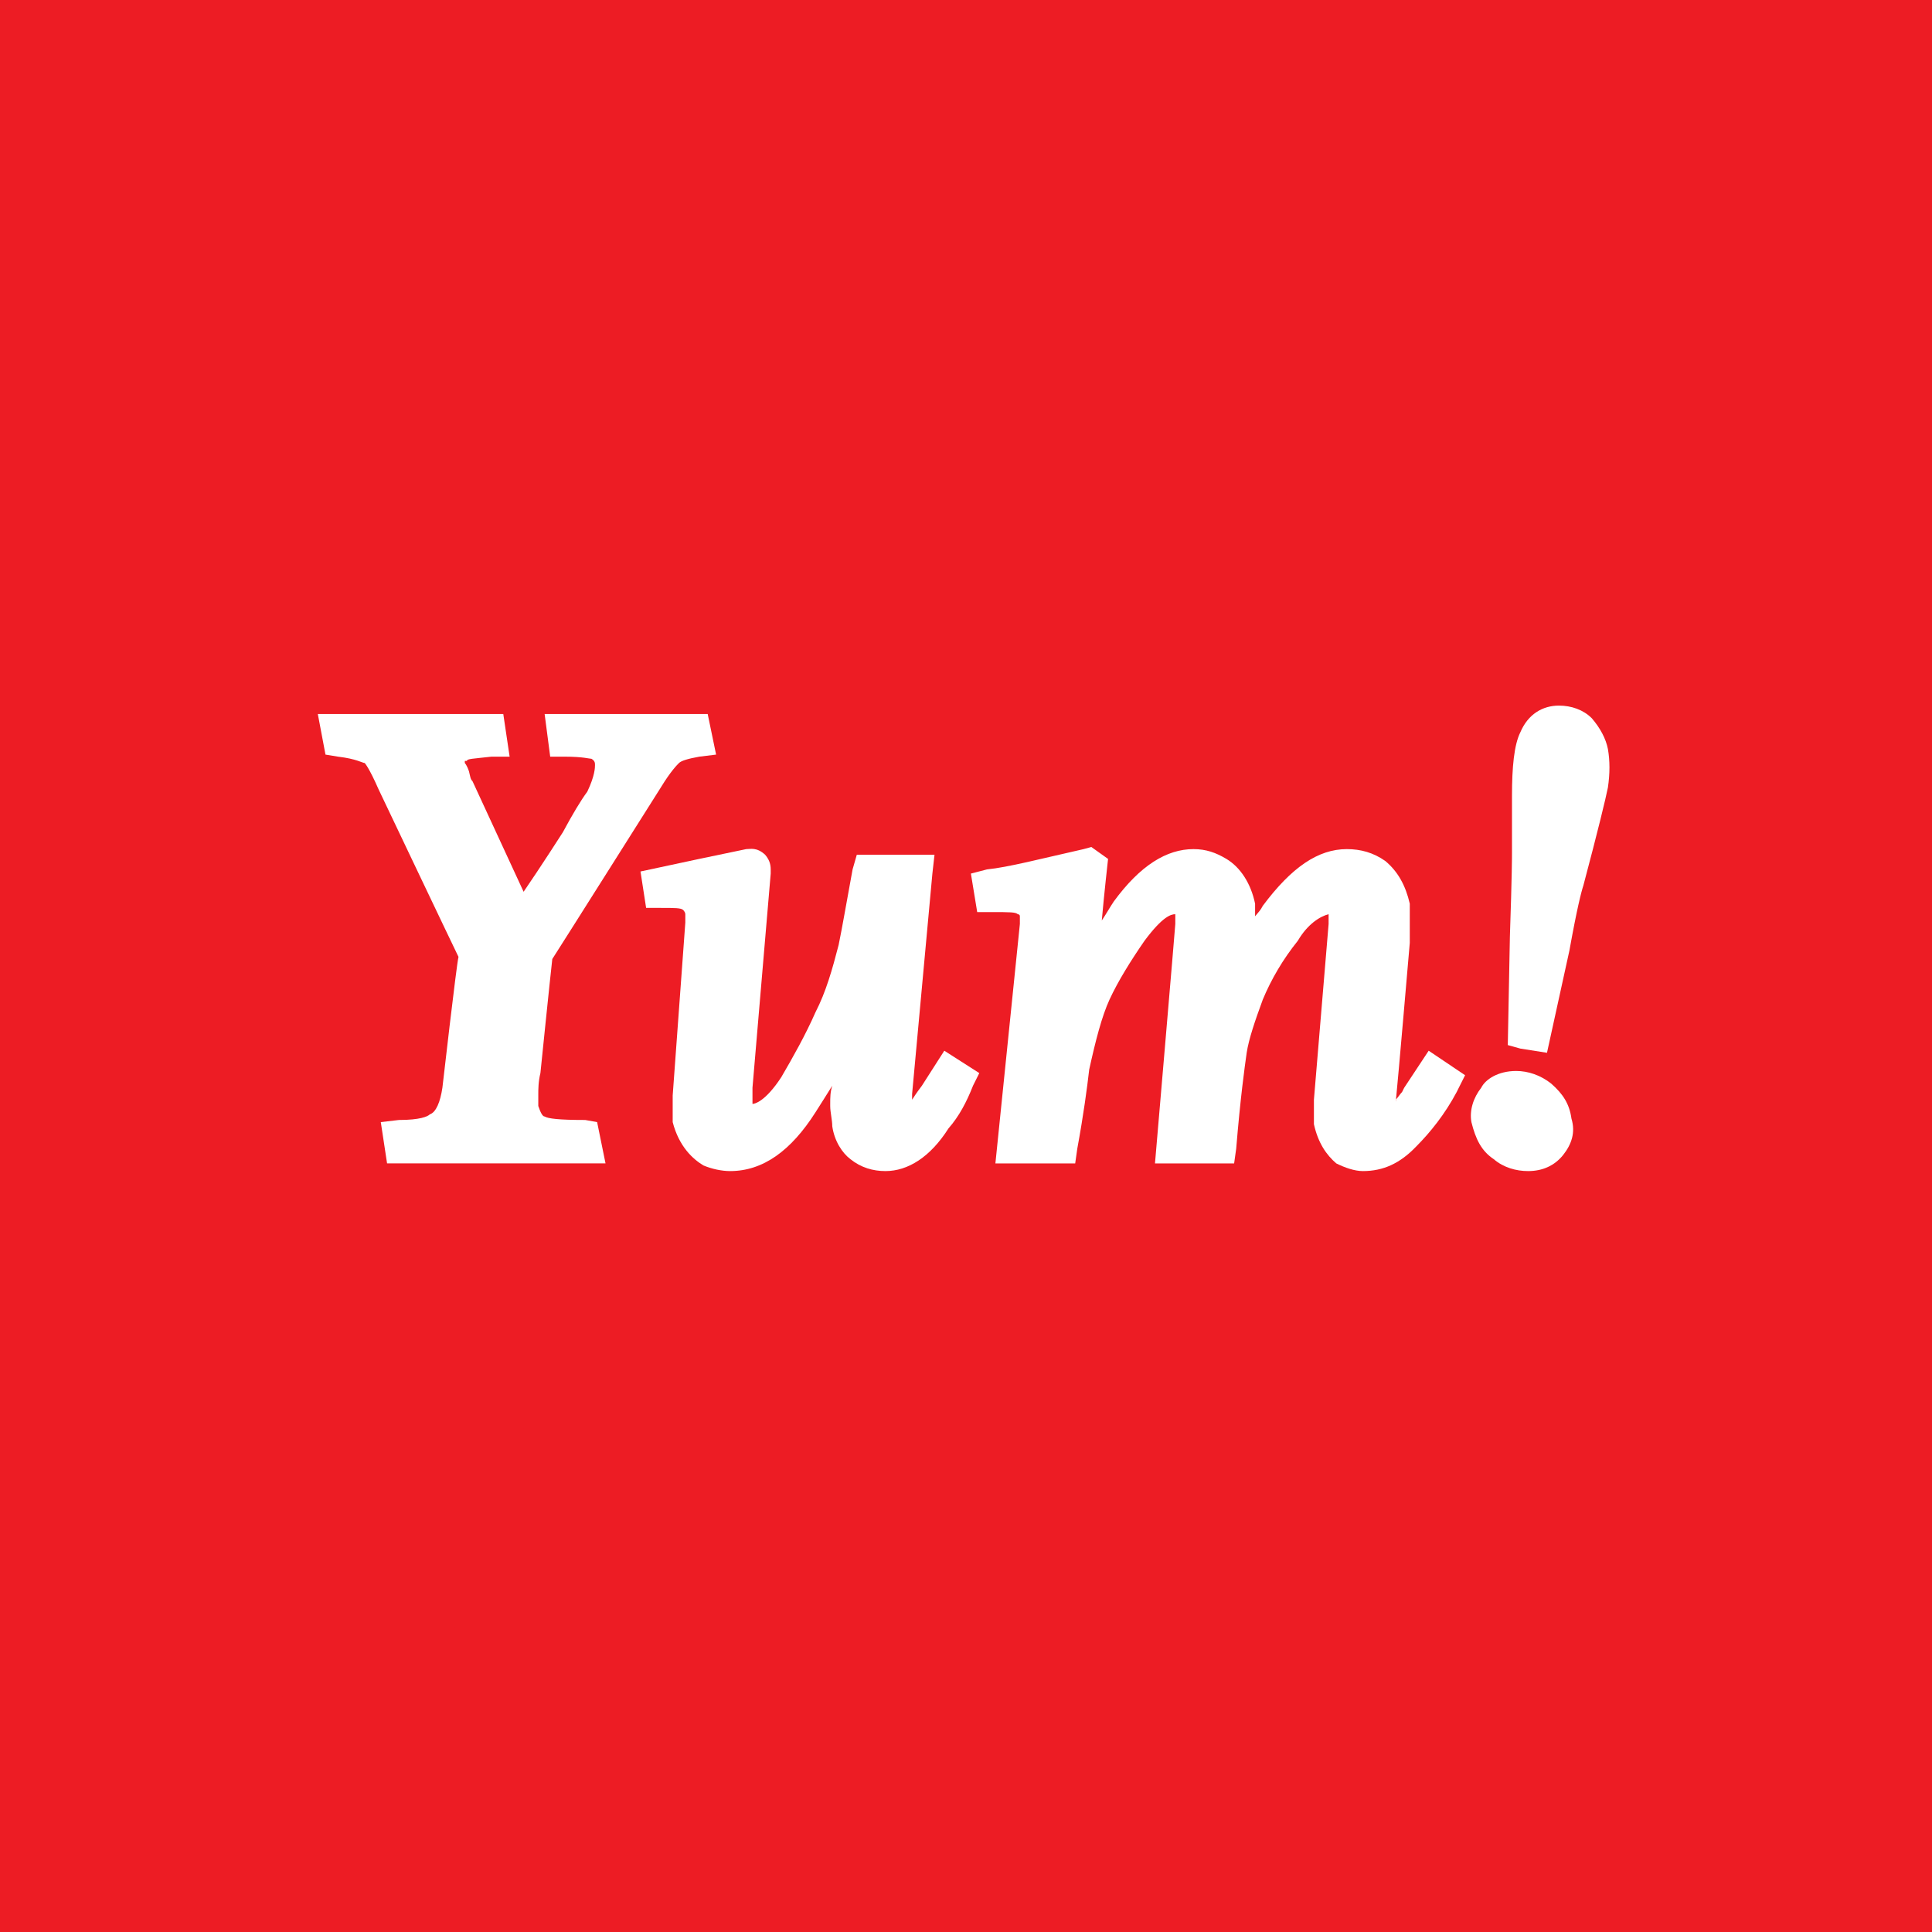
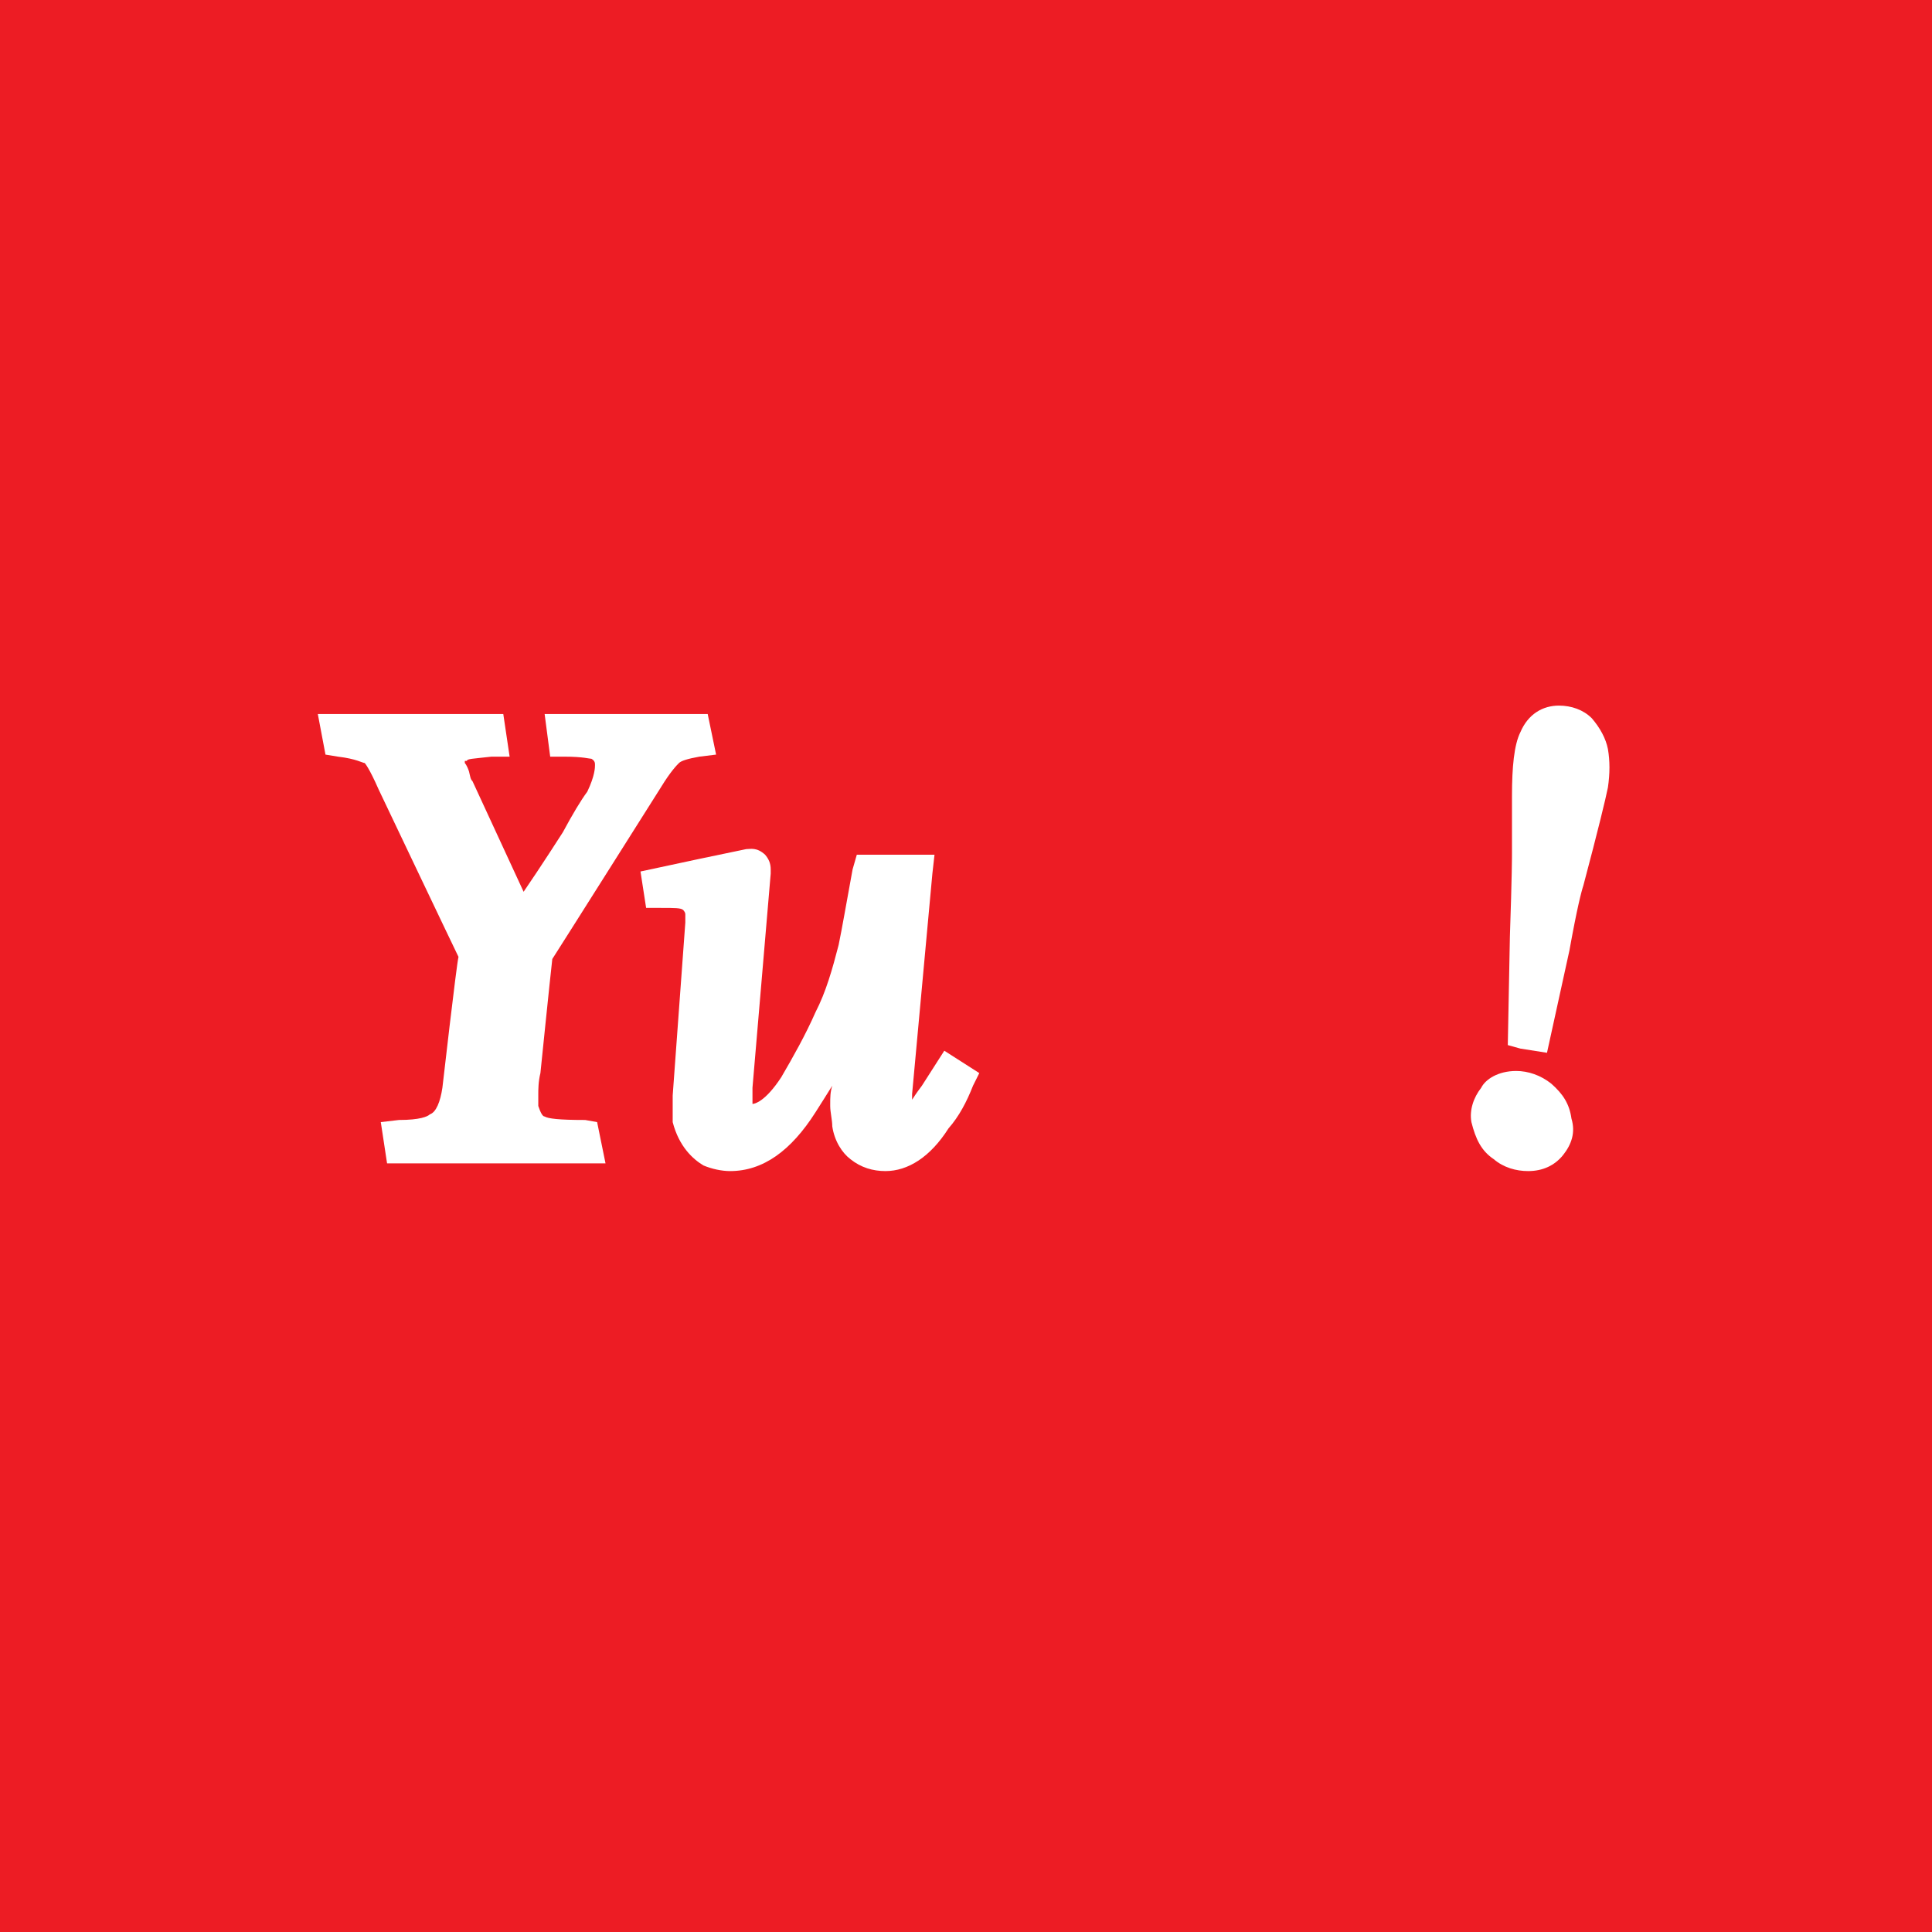
<svg xmlns="http://www.w3.org/2000/svg" width="60" height="60" viewBox="0 0 60 60" fill="none">
  <rect width="60" height="60" fill="#ED1C24" />
  <g clip-path="url(#clip0_168_429)">
    <path fill-rule="evenodd" clip-rule="evenodd" d="M7.587 53.999L26.609 43.934C27.739 44.043 28.826 44.108 29.957 44.108C43.218 44.108 54 37.325 54 29.022C54 20.717 43.218 14.001 29.957 14.001C16.717 14.001 6 20.717 6 29.022C6 34.674 10.935 39.608 18.239 42.152L7.587 53.999Z" fill="#ED1C24" />
    <path fill-rule="evenodd" clip-rule="evenodd" d="M21.587 22.174H16.914L17.087 23.499H17.543C18.108 23.499 18.305 23.565 18.369 23.565C18.478 23.63 18.478 23.696 18.478 23.76C18.478 23.826 18.478 24.087 18.239 24.586C18.044 24.847 17.783 25.283 17.479 25.848C17.479 25.848 16.783 26.935 16.261 27.695C15.761 26.608 14.674 24.261 14.674 24.261C14.608 24.195 14.608 24.13 14.565 23.957C14.5 23.76 14.435 23.696 14.435 23.696C14.435 23.63 14.435 23.63 14.435 23.63C14.435 23.63 14.435 23.63 14.5 23.63C14.5 23.565 14.674 23.565 15.261 23.499H15.827L15.63 22.174H9.87L10.108 23.435L10.5 23.499C11.066 23.565 11.261 23.696 11.326 23.696C11.326 23.696 11.456 23.826 11.761 24.522C11.761 24.522 14.109 29.456 14.239 29.717C14.174 29.978 13.739 33.782 13.739 33.782C13.674 34.217 13.544 34.543 13.348 34.608C13.283 34.674 13.044 34.782 12.391 34.782L11.826 34.848L12.021 36.13H18.805L18.544 34.848L18.174 34.782C17.348 34.782 17.021 34.739 16.914 34.674C16.848 34.674 16.783 34.543 16.717 34.347C16.717 34.283 16.717 34.152 16.717 33.977C16.717 33.848 16.717 33.587 16.783 33.326C16.783 33.326 17.087 30.348 17.152 29.783C17.282 29.587 20.522 24.456 20.522 24.456C20.826 23.957 21.022 23.76 21.087 23.696C21.152 23.63 21.348 23.565 21.717 23.499L22.239 23.435L21.978 22.174H21.587Z" fill="white" />
    <path fill-rule="evenodd" clip-rule="evenodd" d="M23.174 26.37L21.717 26.674L19.891 27.065L20.066 28.196H20.522C20.956 28.196 21.152 28.196 21.217 28.261C21.217 28.261 21.283 28.326 21.283 28.392V28.456C21.283 28.456 21.283 28.587 21.283 28.653L20.891 34.022V34.413C20.891 34.543 20.891 34.674 20.891 34.848C21.087 35.609 21.521 36 21.848 36.195C22.109 36.304 22.413 36.369 22.674 36.369C23.695 36.369 24.565 35.739 25.326 34.543C25.456 34.347 25.652 34.022 25.847 33.717C25.783 33.913 25.783 34.087 25.783 34.283V34.347C25.783 34.543 25.847 34.783 25.847 34.978C25.913 35.434 26.153 35.804 26.412 36C26.739 36.261 27.109 36.369 27.499 36.369C28.196 36.369 28.891 35.934 29.456 35.044C29.782 34.674 30.022 34.218 30.218 33.717L30.413 33.326L29.326 32.631L28.631 33.717C28.434 33.978 28.37 34.087 28.37 34.087L28.326 34.152C28.326 34.022 28.326 33.978 28.326 33.978L28.956 27.13L29.022 26.544H26.609L26.478 27C26.282 28.065 26.153 28.826 26.044 29.348C25.847 30.108 25.652 30.804 25.326 31.435C25.021 32.13 24.63 32.826 24.261 33.457C23.761 34.218 23.434 34.283 23.369 34.283V34.218V34.087V33.782L23.935 27.13V27C23.935 26.805 23.87 26.674 23.761 26.544C23.5 26.304 23.305 26.37 23.174 26.37Z" fill="white" />
-     <path fill-rule="evenodd" clip-rule="evenodd" d="M33.652 26.37C32.304 26.674 31.305 26.935 30.652 27L30.152 27.13L30.348 28.326H30.783C31.369 28.326 31.543 28.326 31.609 28.392C31.609 28.392 31.673 28.392 31.673 28.456V28.521C31.673 28.587 31.673 28.696 31.673 28.696L30.913 36.131H33.391L33.456 35.674C33.652 34.608 33.761 33.782 33.826 33.217C34.022 32.325 34.217 31.565 34.457 31.043C34.718 30.478 35.108 29.847 35.543 29.218C36.109 28.456 36.37 28.392 36.5 28.392C36.5 28.456 36.5 28.456 36.5 28.521V28.587V28.696C36.5 28.761 35.869 36.131 35.869 36.131H38.327L38.391 35.674C38.522 34.087 38.652 33.152 38.717 32.695C38.783 32.261 38.978 31.696 39.217 31.043C39.478 30.414 39.848 29.783 40.304 29.218C40.608 28.696 41 28.456 41.261 28.392C41.261 28.456 41.261 28.456 41.261 28.456V28.696L40.805 34.152V34.543C40.805 34.674 40.805 34.783 40.805 34.913C40.935 35.5 41.196 35.87 41.5 36.131C41.761 36.261 42.065 36.369 42.326 36.369C42.957 36.369 43.478 36.131 43.978 35.609C44.413 35.173 44.87 34.608 45.239 33.913L45.304 33.782L45.5 33.392L44.369 32.631L43.608 33.782L43.543 33.913C43.478 33.978 43.413 34.087 43.347 34.152C43.347 34.152 43.347 34.152 43.347 34.218C43.413 33.587 43.782 29.282 43.782 29.282V29.218C43.782 28.891 43.782 28.696 43.782 28.521C43.782 28.261 43.782 28.131 43.782 28.065C43.652 27.5 43.413 27.065 43.022 26.739C42.652 26.479 42.26 26.37 41.826 26.37C40.935 26.37 40.109 26.935 39.217 28.131C39.152 28.261 39.087 28.326 38.978 28.456C38.978 28.326 38.978 28.196 38.978 28.065C38.847 27.434 38.522 26.935 38.087 26.674C37.761 26.479 37.456 26.37 37.065 26.37C36.239 26.37 35.413 26.869 34.587 28C34.457 28.196 34.348 28.392 34.217 28.587C34.283 27.826 34.412 26.674 34.412 26.674L33.892 26.304L33.652 26.37Z" fill="white" />
    <path fill-rule="evenodd" clip-rule="evenodd" d="M47.217 22.739C47.021 23.131 46.956 23.826 46.956 24.718V26.479C46.956 26.608 46.956 27.174 46.891 29.087L46.826 32.456L47.217 32.565L48.043 32.695L48.739 29.522C48.978 28.196 49.109 27.695 49.173 27.5C49.63 25.782 49.87 24.783 49.935 24.457C49.999 24.021 49.999 23.63 49.935 23.261C49.87 22.934 49.695 22.609 49.434 22.305C49.173 22.044 48.803 21.913 48.413 21.913C47.913 21.913 47.457 22.174 47.217 22.739ZM46 33.782C45.76 34.087 45.63 34.478 45.696 34.848C45.826 35.369 46 35.739 46.391 36C46.695 36.261 47.087 36.369 47.457 36.369C47.913 36.369 48.283 36.195 48.544 35.87C48.803 35.543 48.935 35.173 48.803 34.739C48.739 34.283 48.544 33.978 48.174 33.652C47.848 33.392 47.457 33.26 47.087 33.26C46.522 33.26 46.13 33.521 46 33.782Z" fill="white" />
  </g>
  <defs>
    <clipPath id="clip0_168_429">
      <rect width="48" height="40" fill="white" transform="translate(6 14)" />
    </clipPath>
  </defs>
</svg>